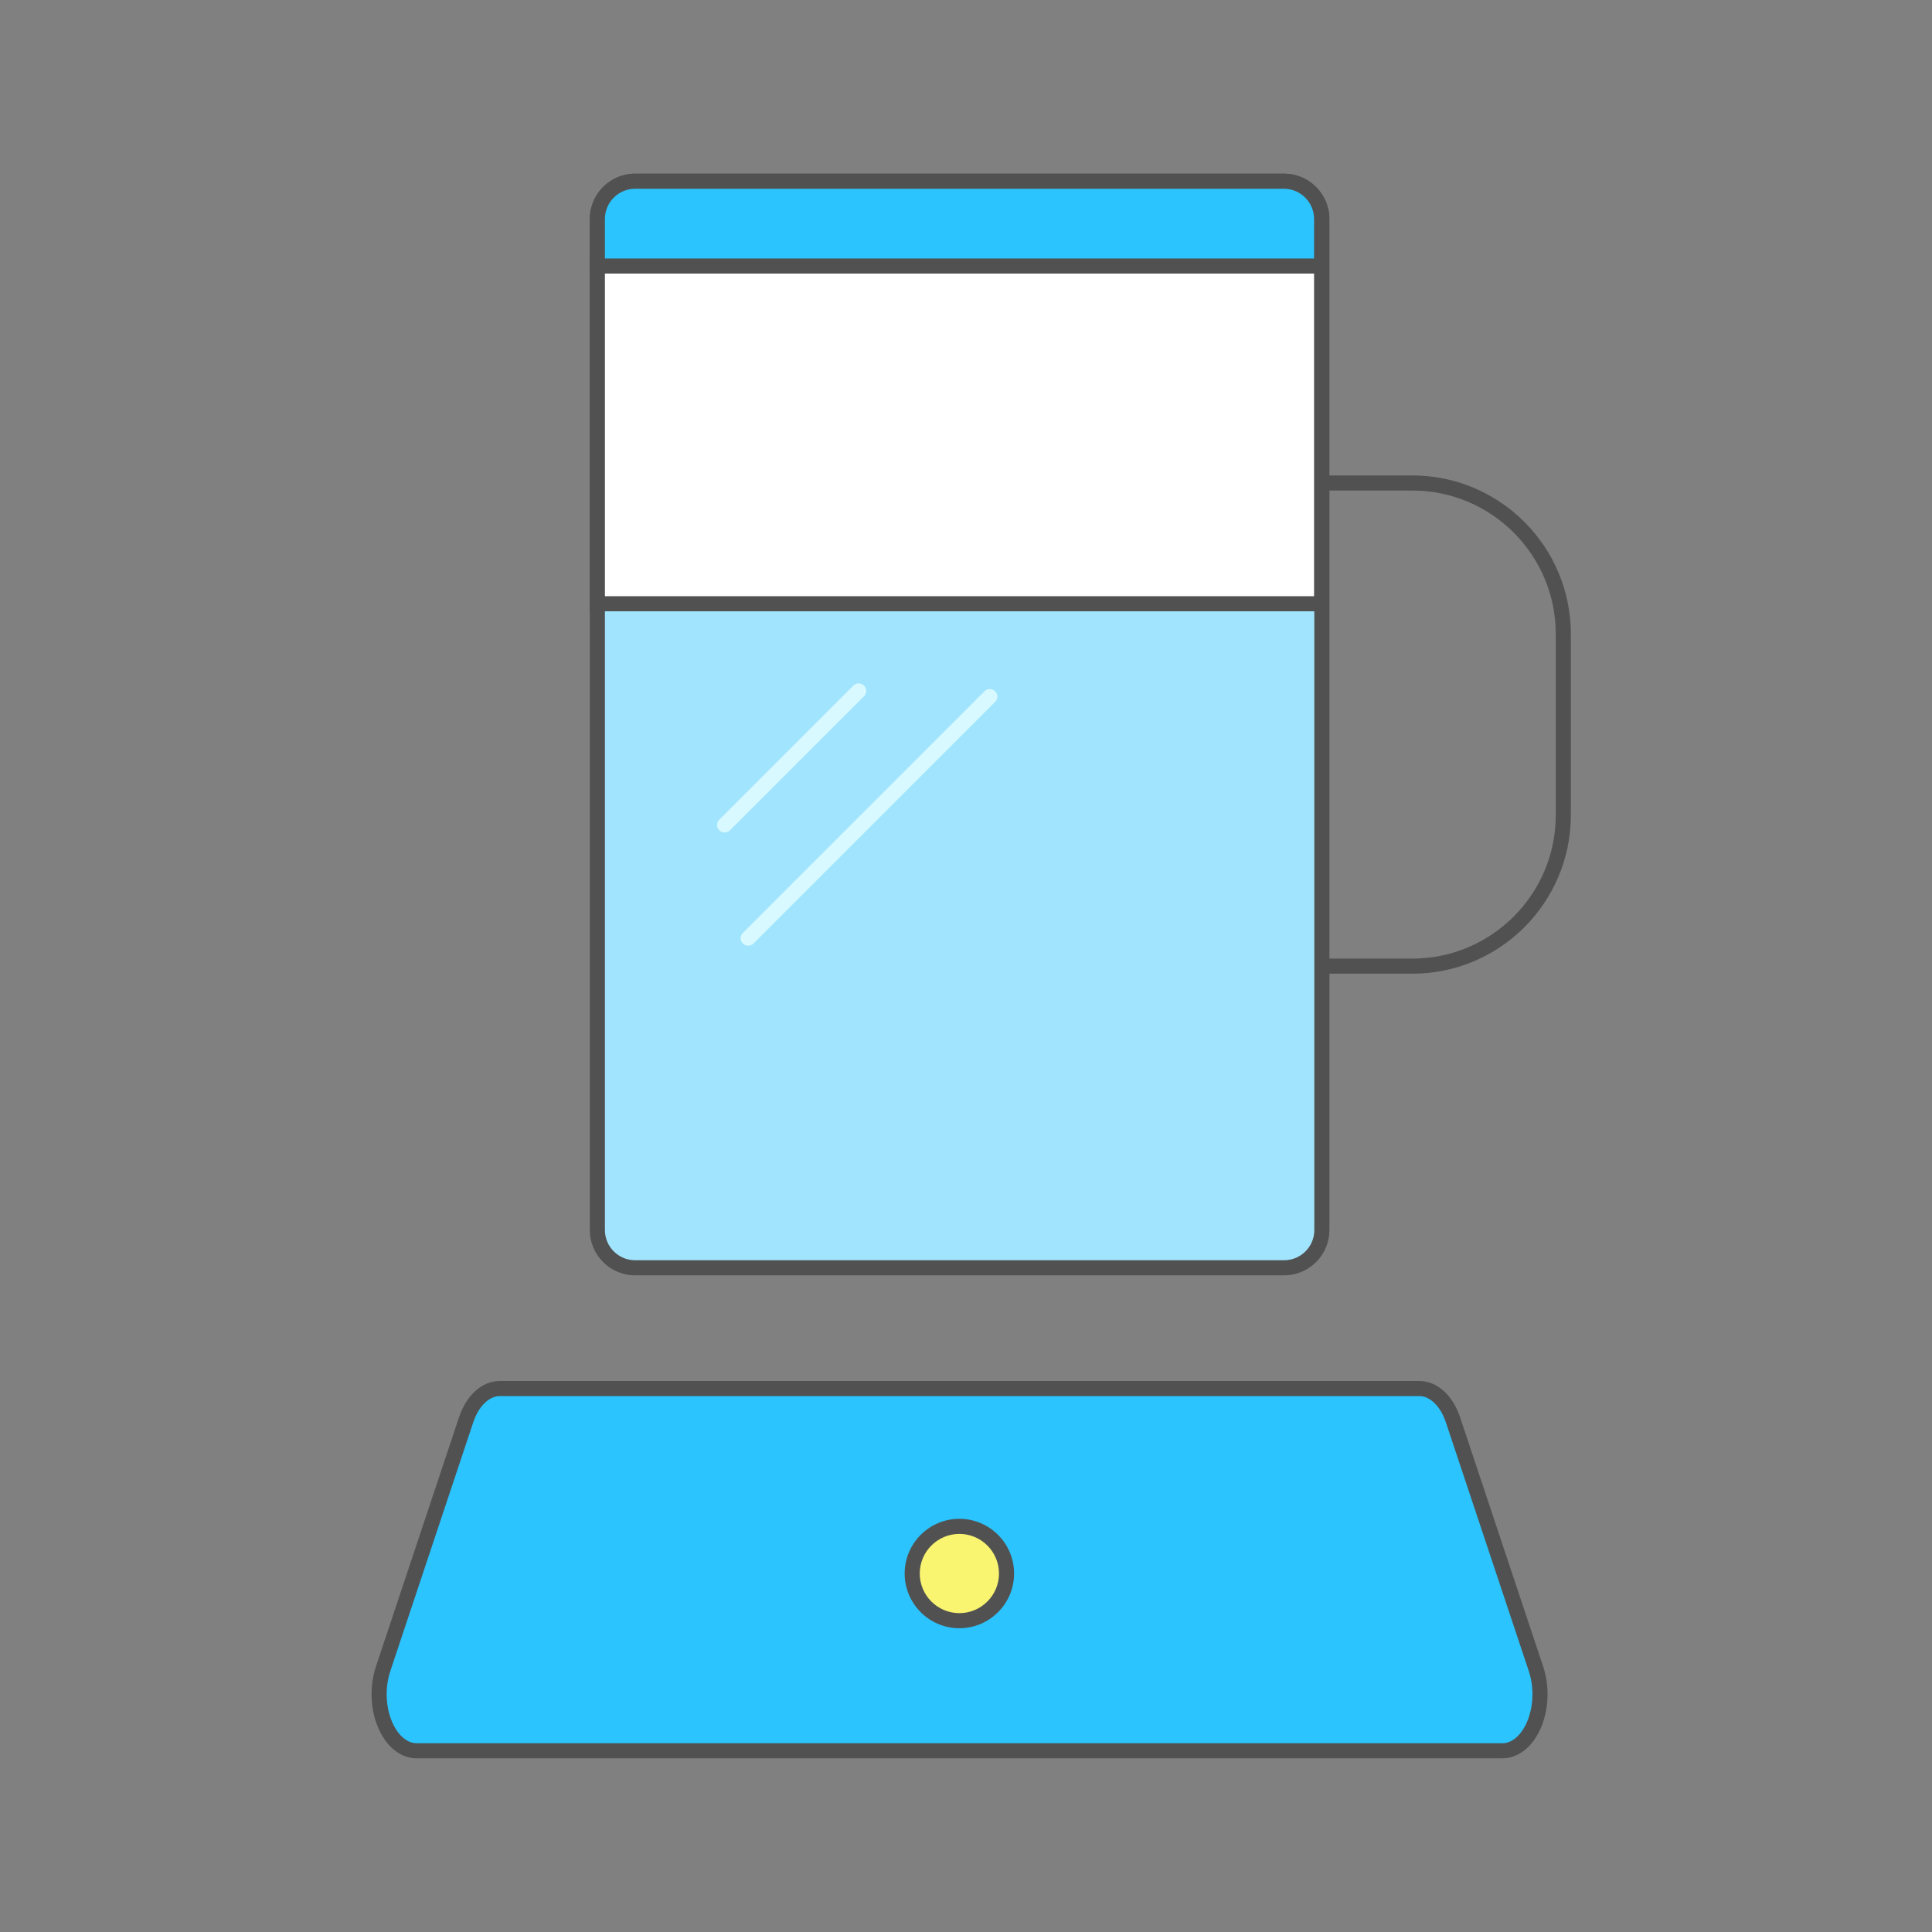
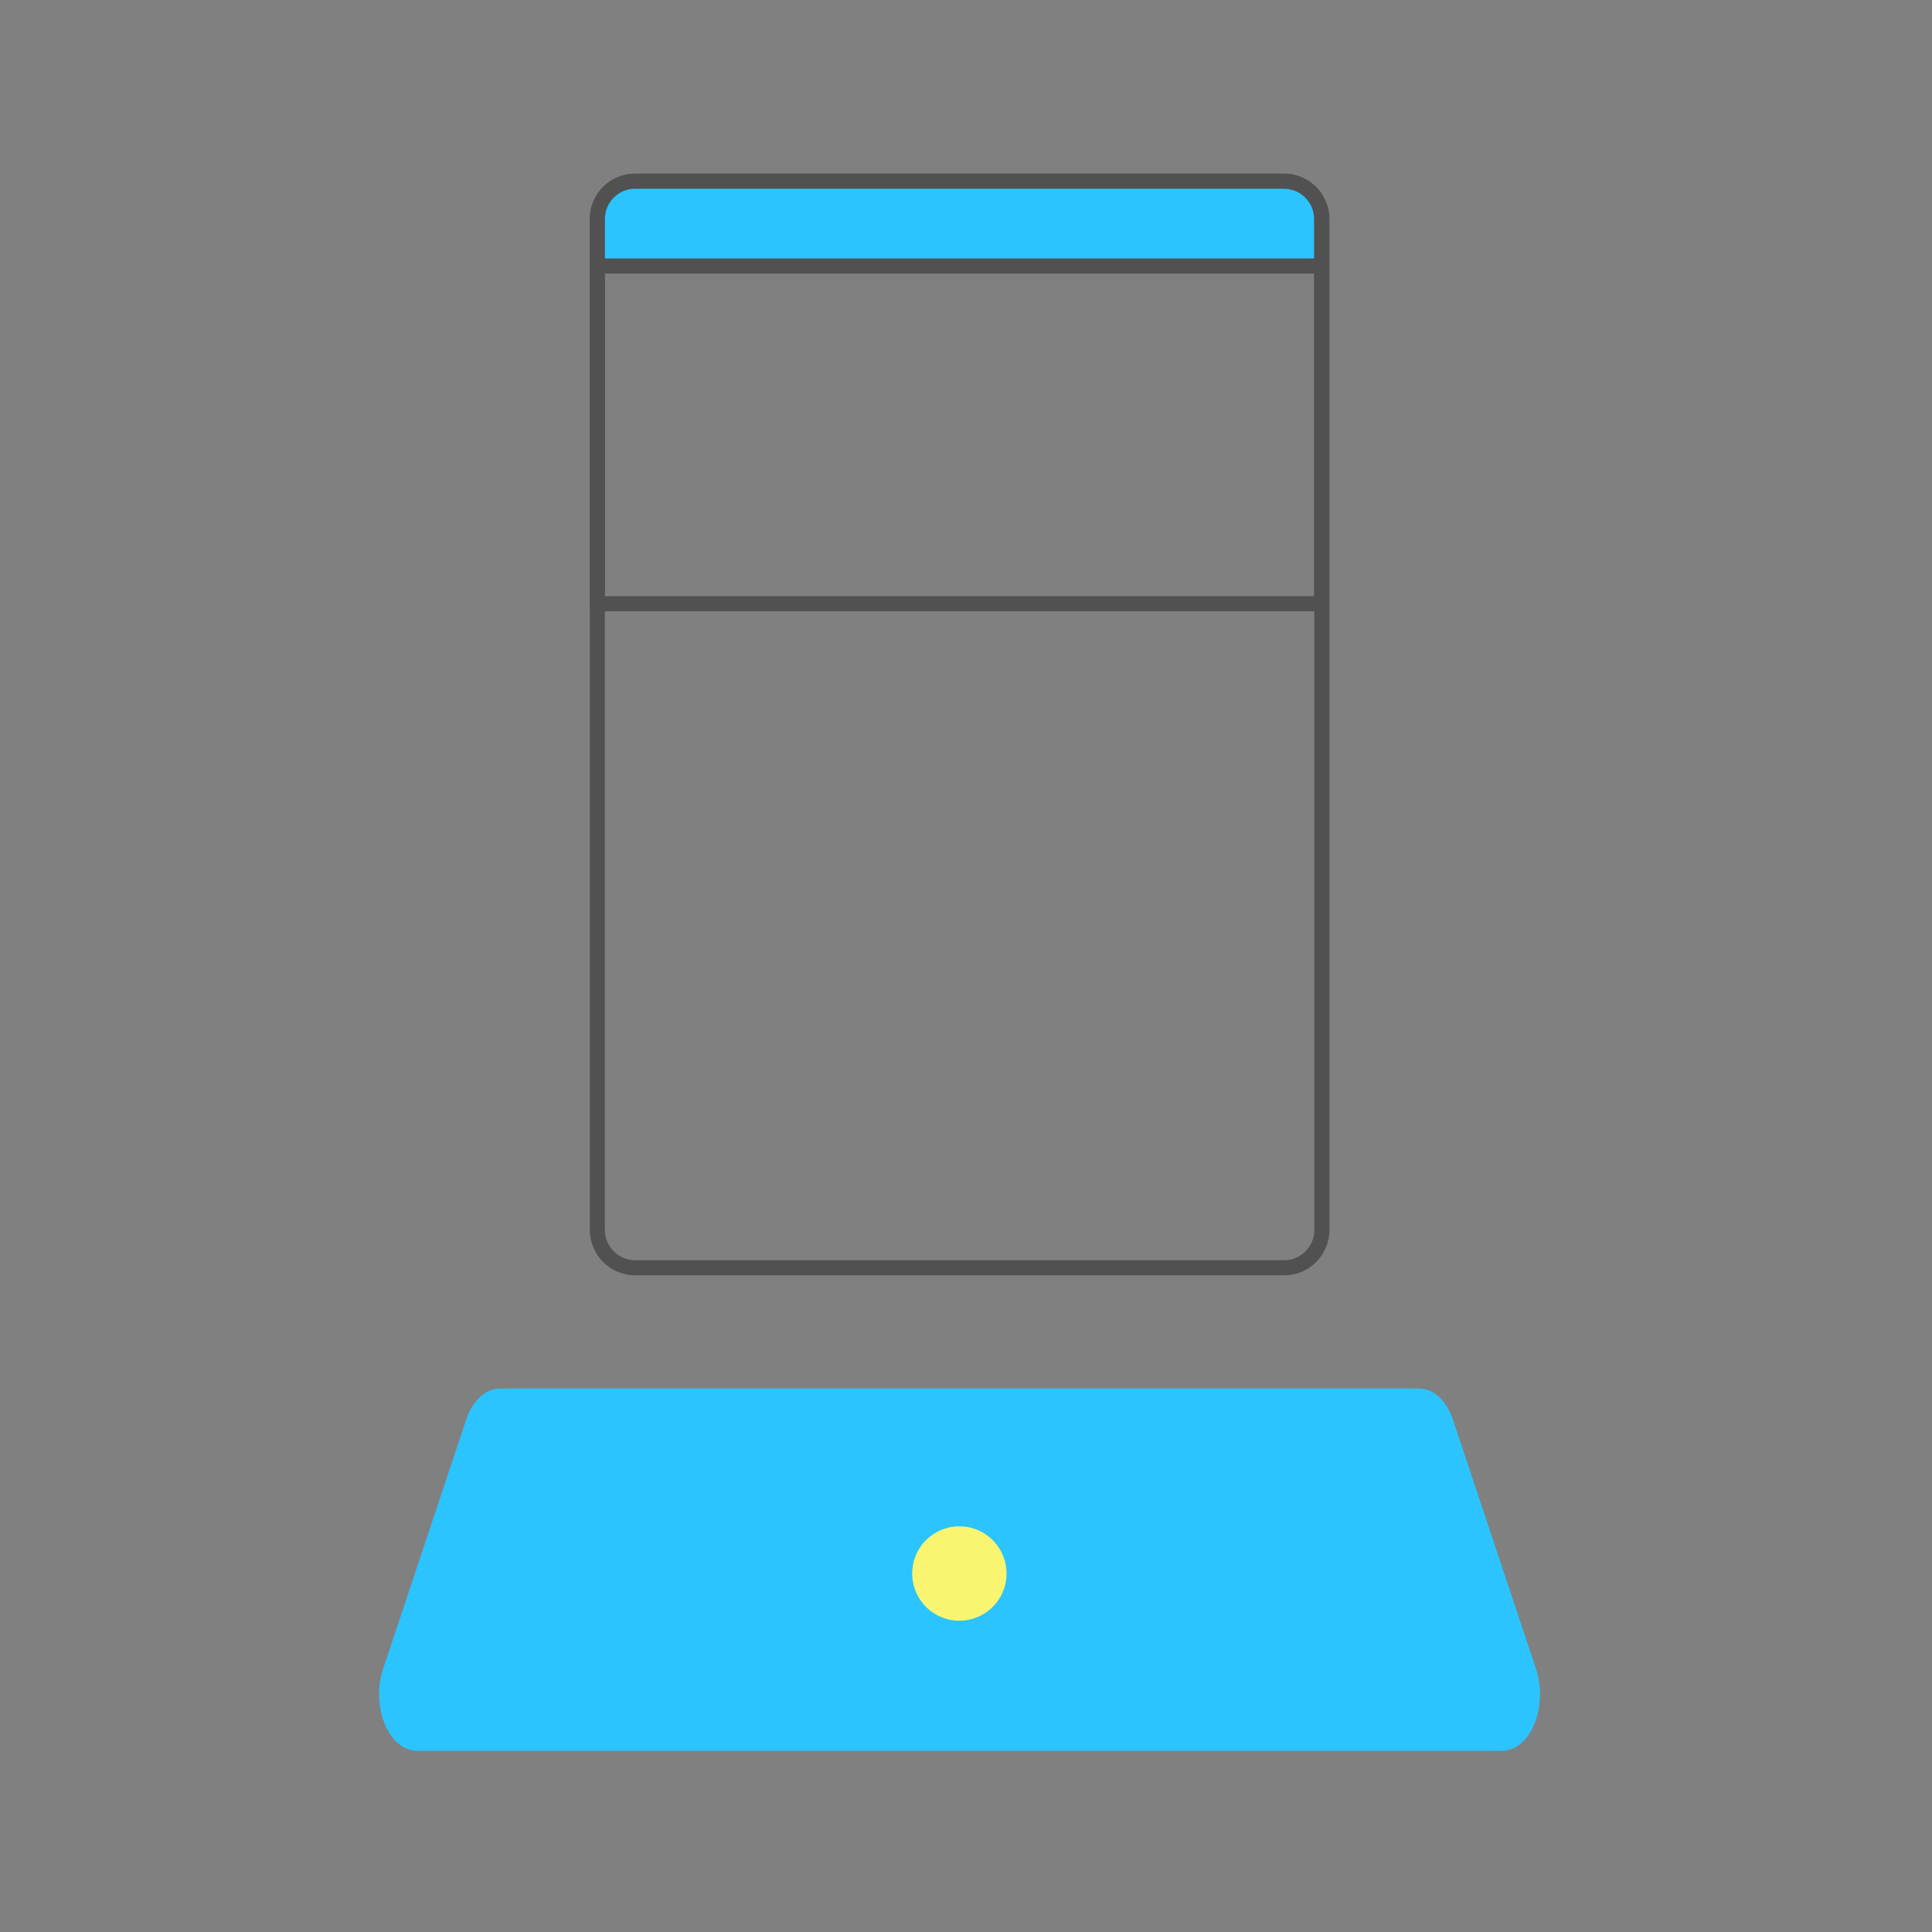
<svg xmlns="http://www.w3.org/2000/svg" width="800px" height="800px" viewBox="0 0 1024 1024" class="icon" version="1.1">
  <rect x="0" y="0" width="1024" height="1024" fill="#808080" stroke="none" />
  <path d="M752.223 735.952H264.944c-7.575 0-14.501 6.42-17.888 16.583l-44 131.999c-6.649 19.947 3.021 43.417 17.888 43.417h575.279c14.868 0 24.538-23.469 17.888-43.416l-44-131.999c-3.387-10.164-10.312-16.584-17.888-16.584z" fill="#2CC4FE" />
-   <path d="M796.223 931.951H220.944c-6.381 0-12.341-3.393-16.781-9.554-7.339-10.182-9.309-25.906-4.901-39.127l44-131.999c3.973-11.916 12.281-19.318 21.684-19.318h487.278c9.403 0 17.712 7.403 21.684 19.319l44 131.998c4.406 13.222 2.437 28.946-4.902 39.128-4.442 6.16-10.402 9.553-16.783 9.553zM264.945 739.952c-5.758 0-11.29 5.436-14.094 13.849l-44 131.999c-3.576 10.727-2.013 23.853 3.801 31.92 2.05 2.843 5.498 6.231 10.292 6.231h575.279c4.794 0 8.242-3.389 10.291-6.231 5.814-8.067 7.379-21.193 3.803-31.92l-44-131.999c-2.804-8.413-8.336-13.849-14.094-13.849H264.945zM748.583 516.076h-163c-46.317 0-84-37.682-84-84V336c0-46.318 37.683-84 84-84h163c46.317 0 84 37.682 84 84v96.075c0 46.319-37.682 84.001-84 84.001zM585.583 260c-41.906 0-76 34.093-76 76v96.075c0 41.907 34.094 76 76 76h163c41.906 0 76-34.093 76-76V336c0-41.907-34.094-76-76-76h-163z" fill="#515151" />
-   <path d="M680.618 671.952h-344c-11.046 0-20-8.954-20-20V116.049c0-11.046 8.954-20 20-20h344c11.046 0 20 8.954 20 20v535.903c0 11.046-8.954 20-20 20z" fill="#A1E4FD" />
-   <path d="M680.619 675.952h-344c-13.233 0-24-10.766-24-24V116.049c0-13.234 10.767-24 24-24h344c13.233 0 24 10.766 24 24v535.903c0 13.234-10.767 24-24 24z m-344-575.903c-8.822 0-16 7.178-16 16v535.903c0 8.822 7.178 16 16 16h344c8.822 0 16-7.178 16-16V116.049c0-8.822-7.178-16-16-16h-344z" fill="#515151" />
-   <path d="M316.618 141h383.868v179.001H316.618z" fill="#FFFFFF" />
+   <path d="M680.619 675.952h-344c-13.233 0-24-10.766-24-24V116.049c0-13.234 10.767-24 24-24h344c13.233 0 24 10.766 24 24v535.903c0 13.234-10.767 24-24 24z m-344-575.903c-8.822 0-16 7.178-16 16v535.903c0 8.822 7.178 16 16 16h344c8.822 0 16-7.178 16-16V116.049c0-8.822-7.178-16-16-16z" fill="#515151" />
  <path d="M704.486 324.001H312.619V137h391.867v187.001z m-383.867-8h375.867V145H320.619v171.001z" fill="#515151" />
  <path d="M700.486 141H316.618v-24.951c0-11.046 8.954-20 20-20h343.868c11.046 0 20 8.954 20 20V141z" fill="#2CC4FE" />
  <path d="M704.486 145H312.619v-28.951c0-13.234 10.767-24 24-24h343.867c13.233 0 24 10.766 24 24V145z m-383.867-8h375.867v-20.951c0-8.822-7.178-16-16-16H336.619c-8.822 0-16 7.178-16 16V137z" fill="#515151" />
-   <path d="M384.07 441.25a3.999 3.999 0 0 1-2.828-6.828l71-71a4 4 0 1 1 5.656 5.657l-71 71a3.99 3.99 0 0 1-2.828 1.171zM396.57 501.25a3.999 3.999 0 0 1-2.828-6.828l128-128a4 4 0 1 1 5.656 5.657l-128 128a3.99 3.99 0 0 1-2.828 1.171z" fill="#D7F9FF" />
  <path d="M508.486 834m-25 0a25 25 0 1 0 50 0 25 25 0 1 0-50 0Z" fill="#F9F570" />
-   <path d="M508.486 863c-15.99 0-29-13.009-29-29s13.01-29 29-29 29 13.009 29 29-13.01 29-29 29z m0-50c-11.579 0-21 9.42-21 21s9.421 21 21 21 21-9.42 21-21-9.421-21-21-21z" fill="#515151" />
</svg>